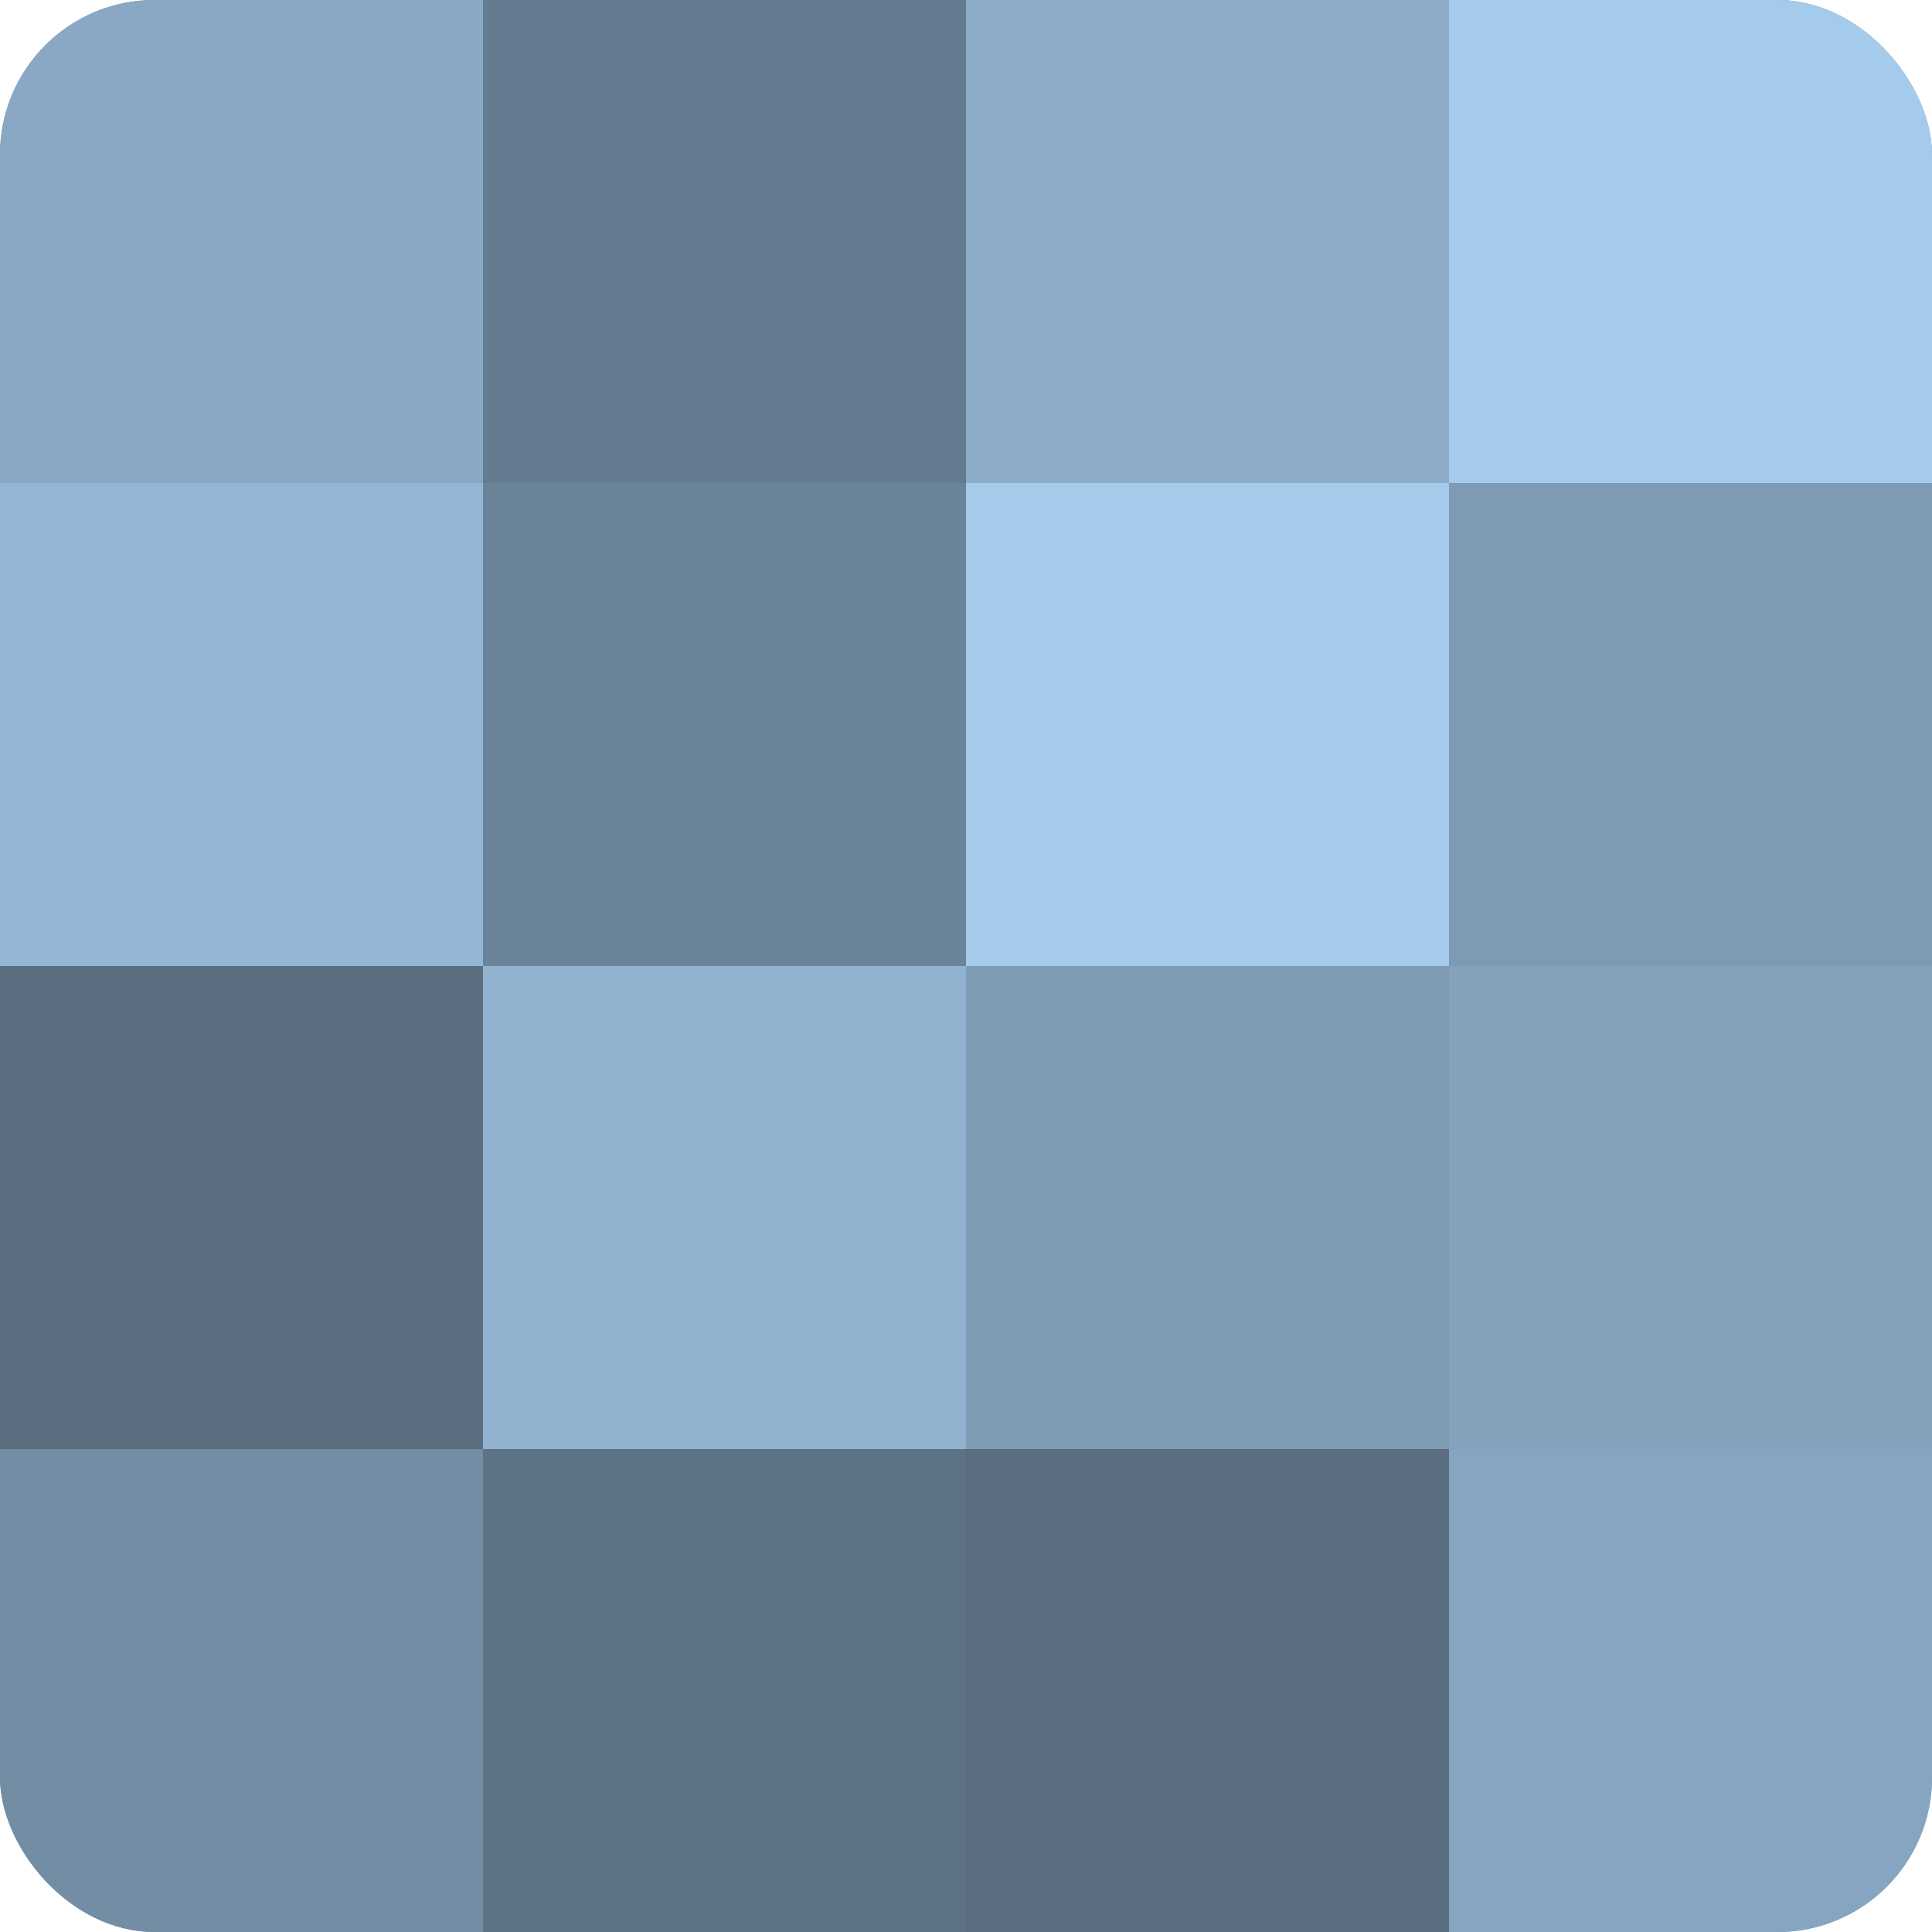
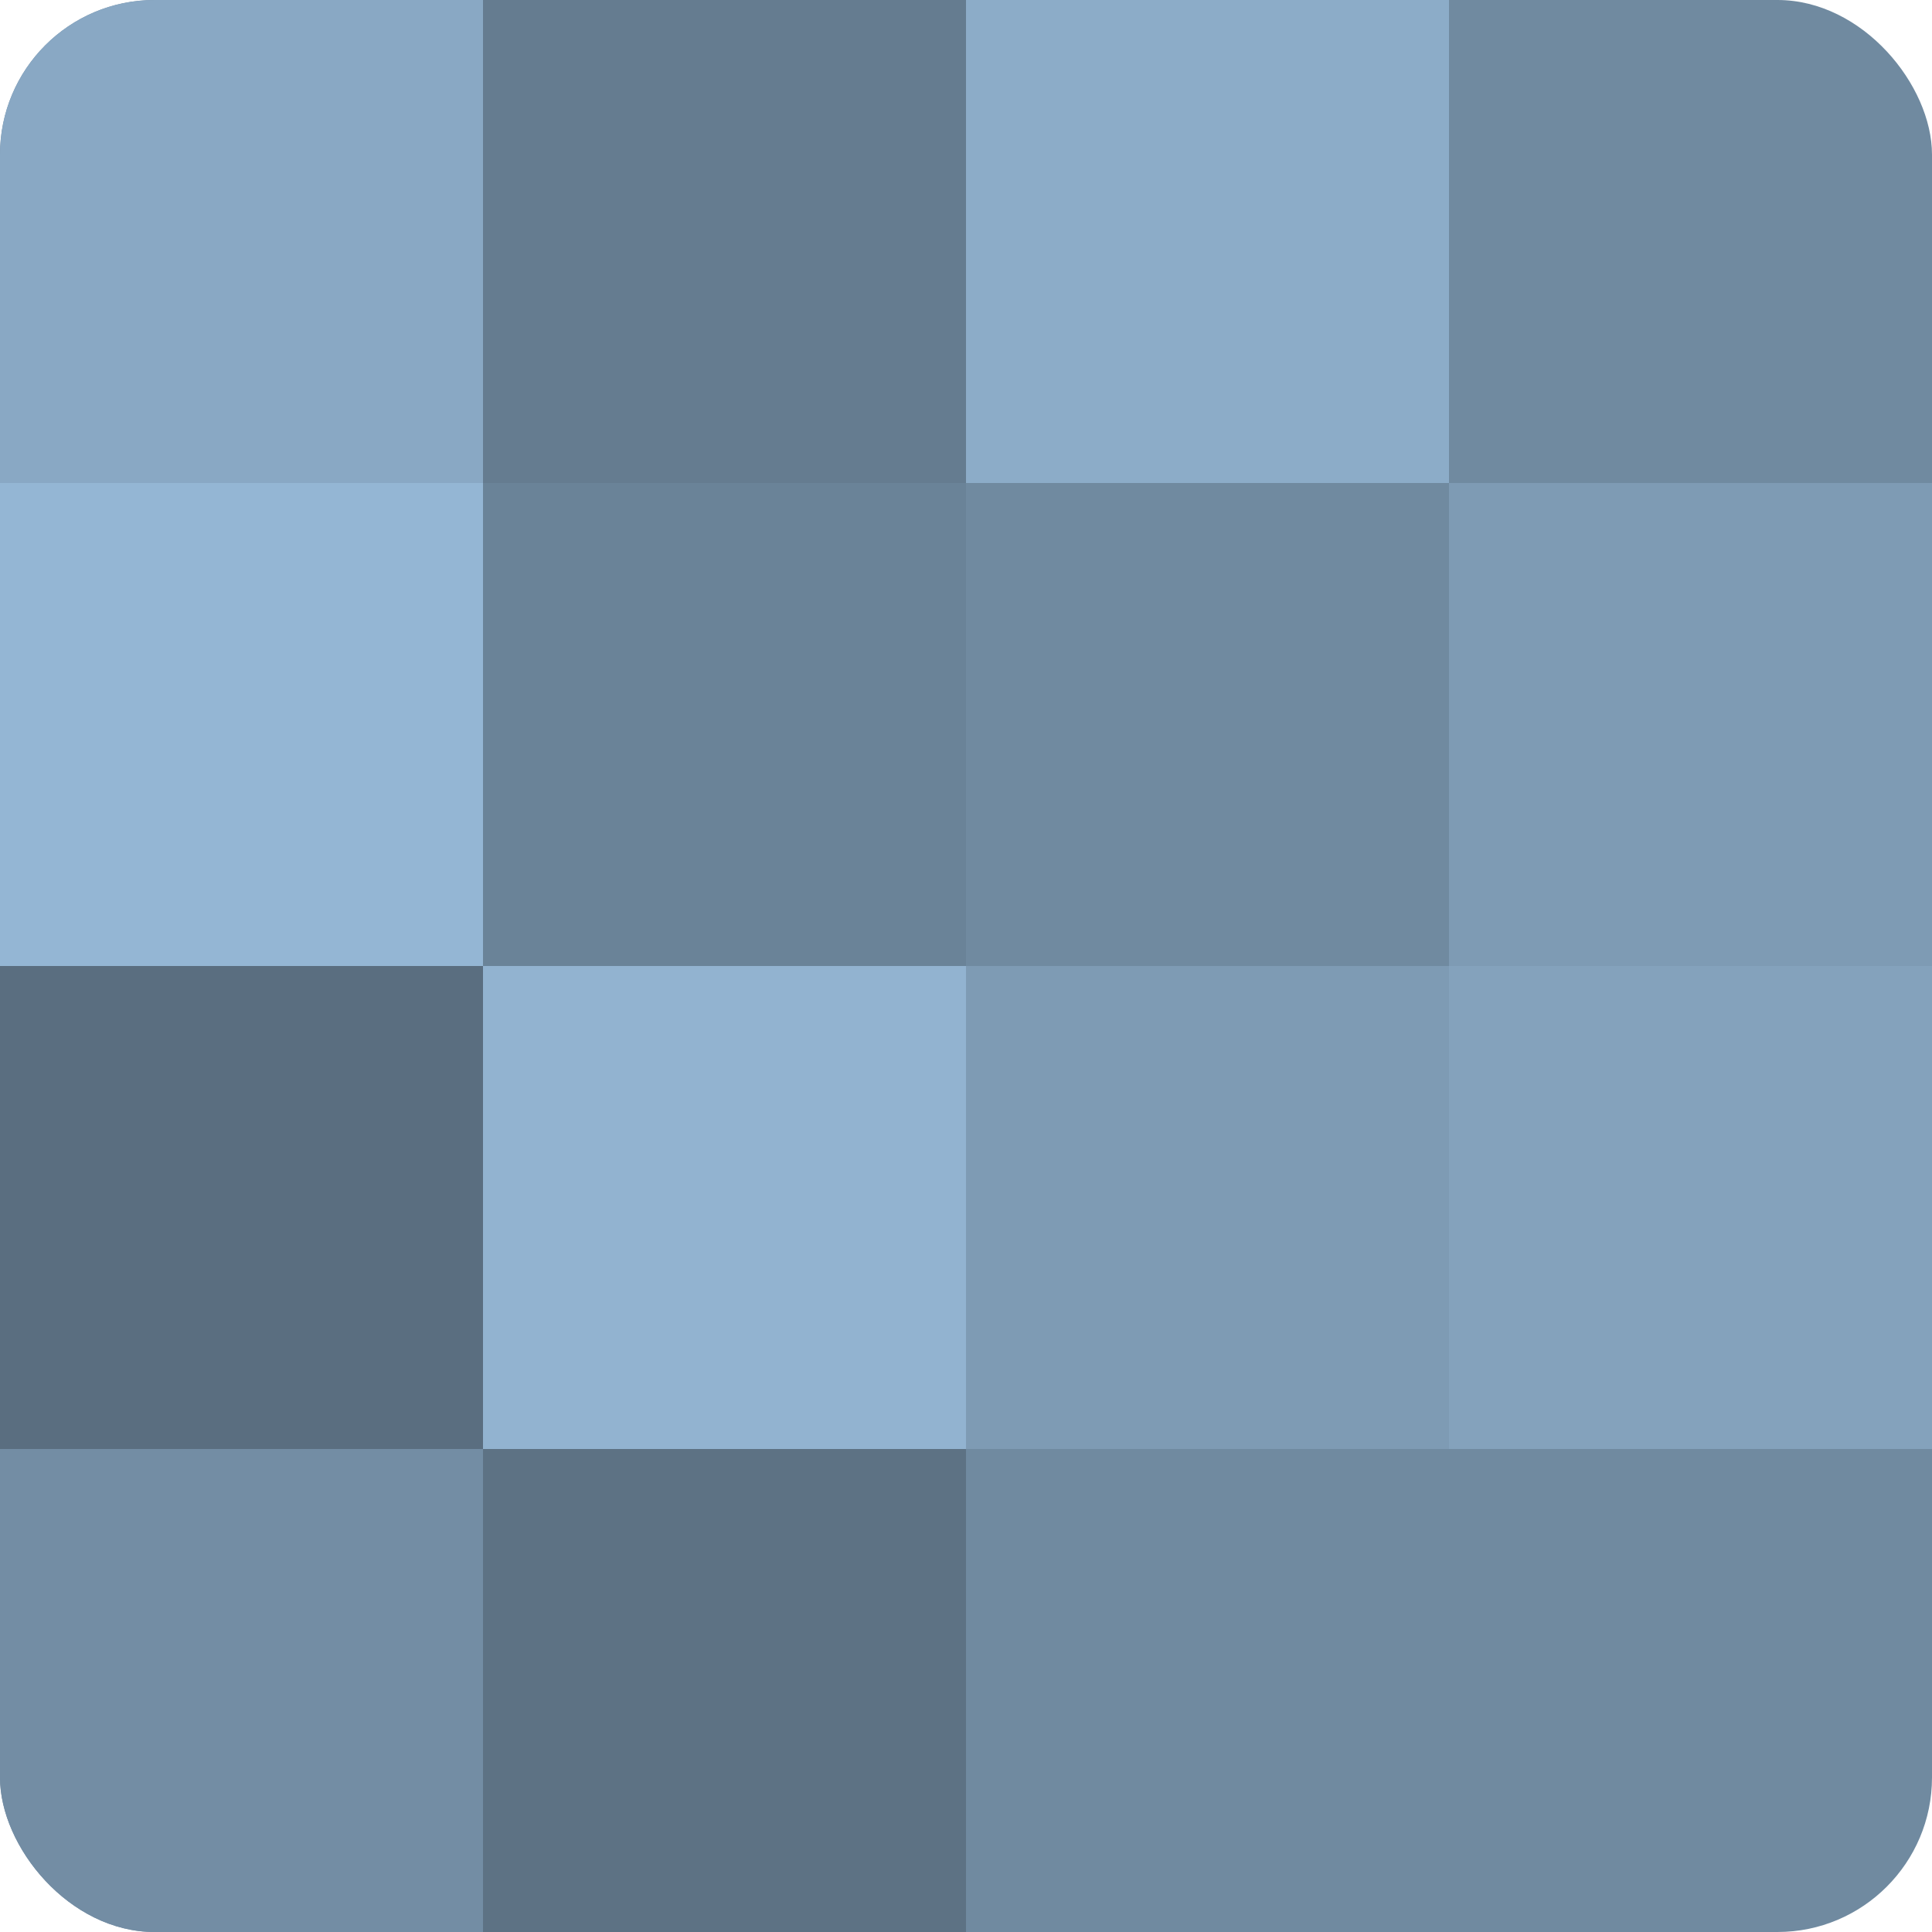
<svg xmlns="http://www.w3.org/2000/svg" width="80" height="80" viewBox="0 0 100 100" preserveAspectRatio="xMidYMid meet">
  <defs>
    <clipPath id="c" width="100" height="100">
      <rect width="100" height="100" rx="8" ry="8" />
    </clipPath>
  </defs>
  <g clip-path="url(#c)">
    <rect width="100" height="100" fill="#708aa0" />
    <rect width="25" height="25" fill="#89a8c4" />
    <rect y="25" width="25" height="25" fill="#94b6d4" />
    <rect y="50" width="25" height="25" fill="#5a6e80" />
    <rect y="75" width="25" height="25" fill="#738da4" />
    <rect x="25" width="25" height="25" fill="#657c90" />
    <rect x="25" y="25" width="25" height="25" fill="#6a8398" />
    <rect x="25" y="50" width="25" height="25" fill="#92b3d0" />
    <rect x="25" y="75" width="25" height="25" fill="#5d7284" />
    <rect x="50" width="25" height="25" fill="#8cacc8" />
-     <rect x="50" y="25" width="25" height="25" fill="#a5cbec" />
    <rect x="50" y="50" width="25" height="25" fill="#7e9bb4" />
-     <rect x="50" y="75" width="25" height="25" fill="#5a6e80" />
-     <rect x="75" width="25" height="25" fill="#a5cbec" />
    <rect x="75" y="25" width="25" height="25" fill="#7e9bb4" />
    <rect x="75" y="50" width="25" height="25" fill="#84a2bc" />
-     <rect x="75" y="75" width="25" height="25" fill="#86a5c0" />
  </g>
</svg>